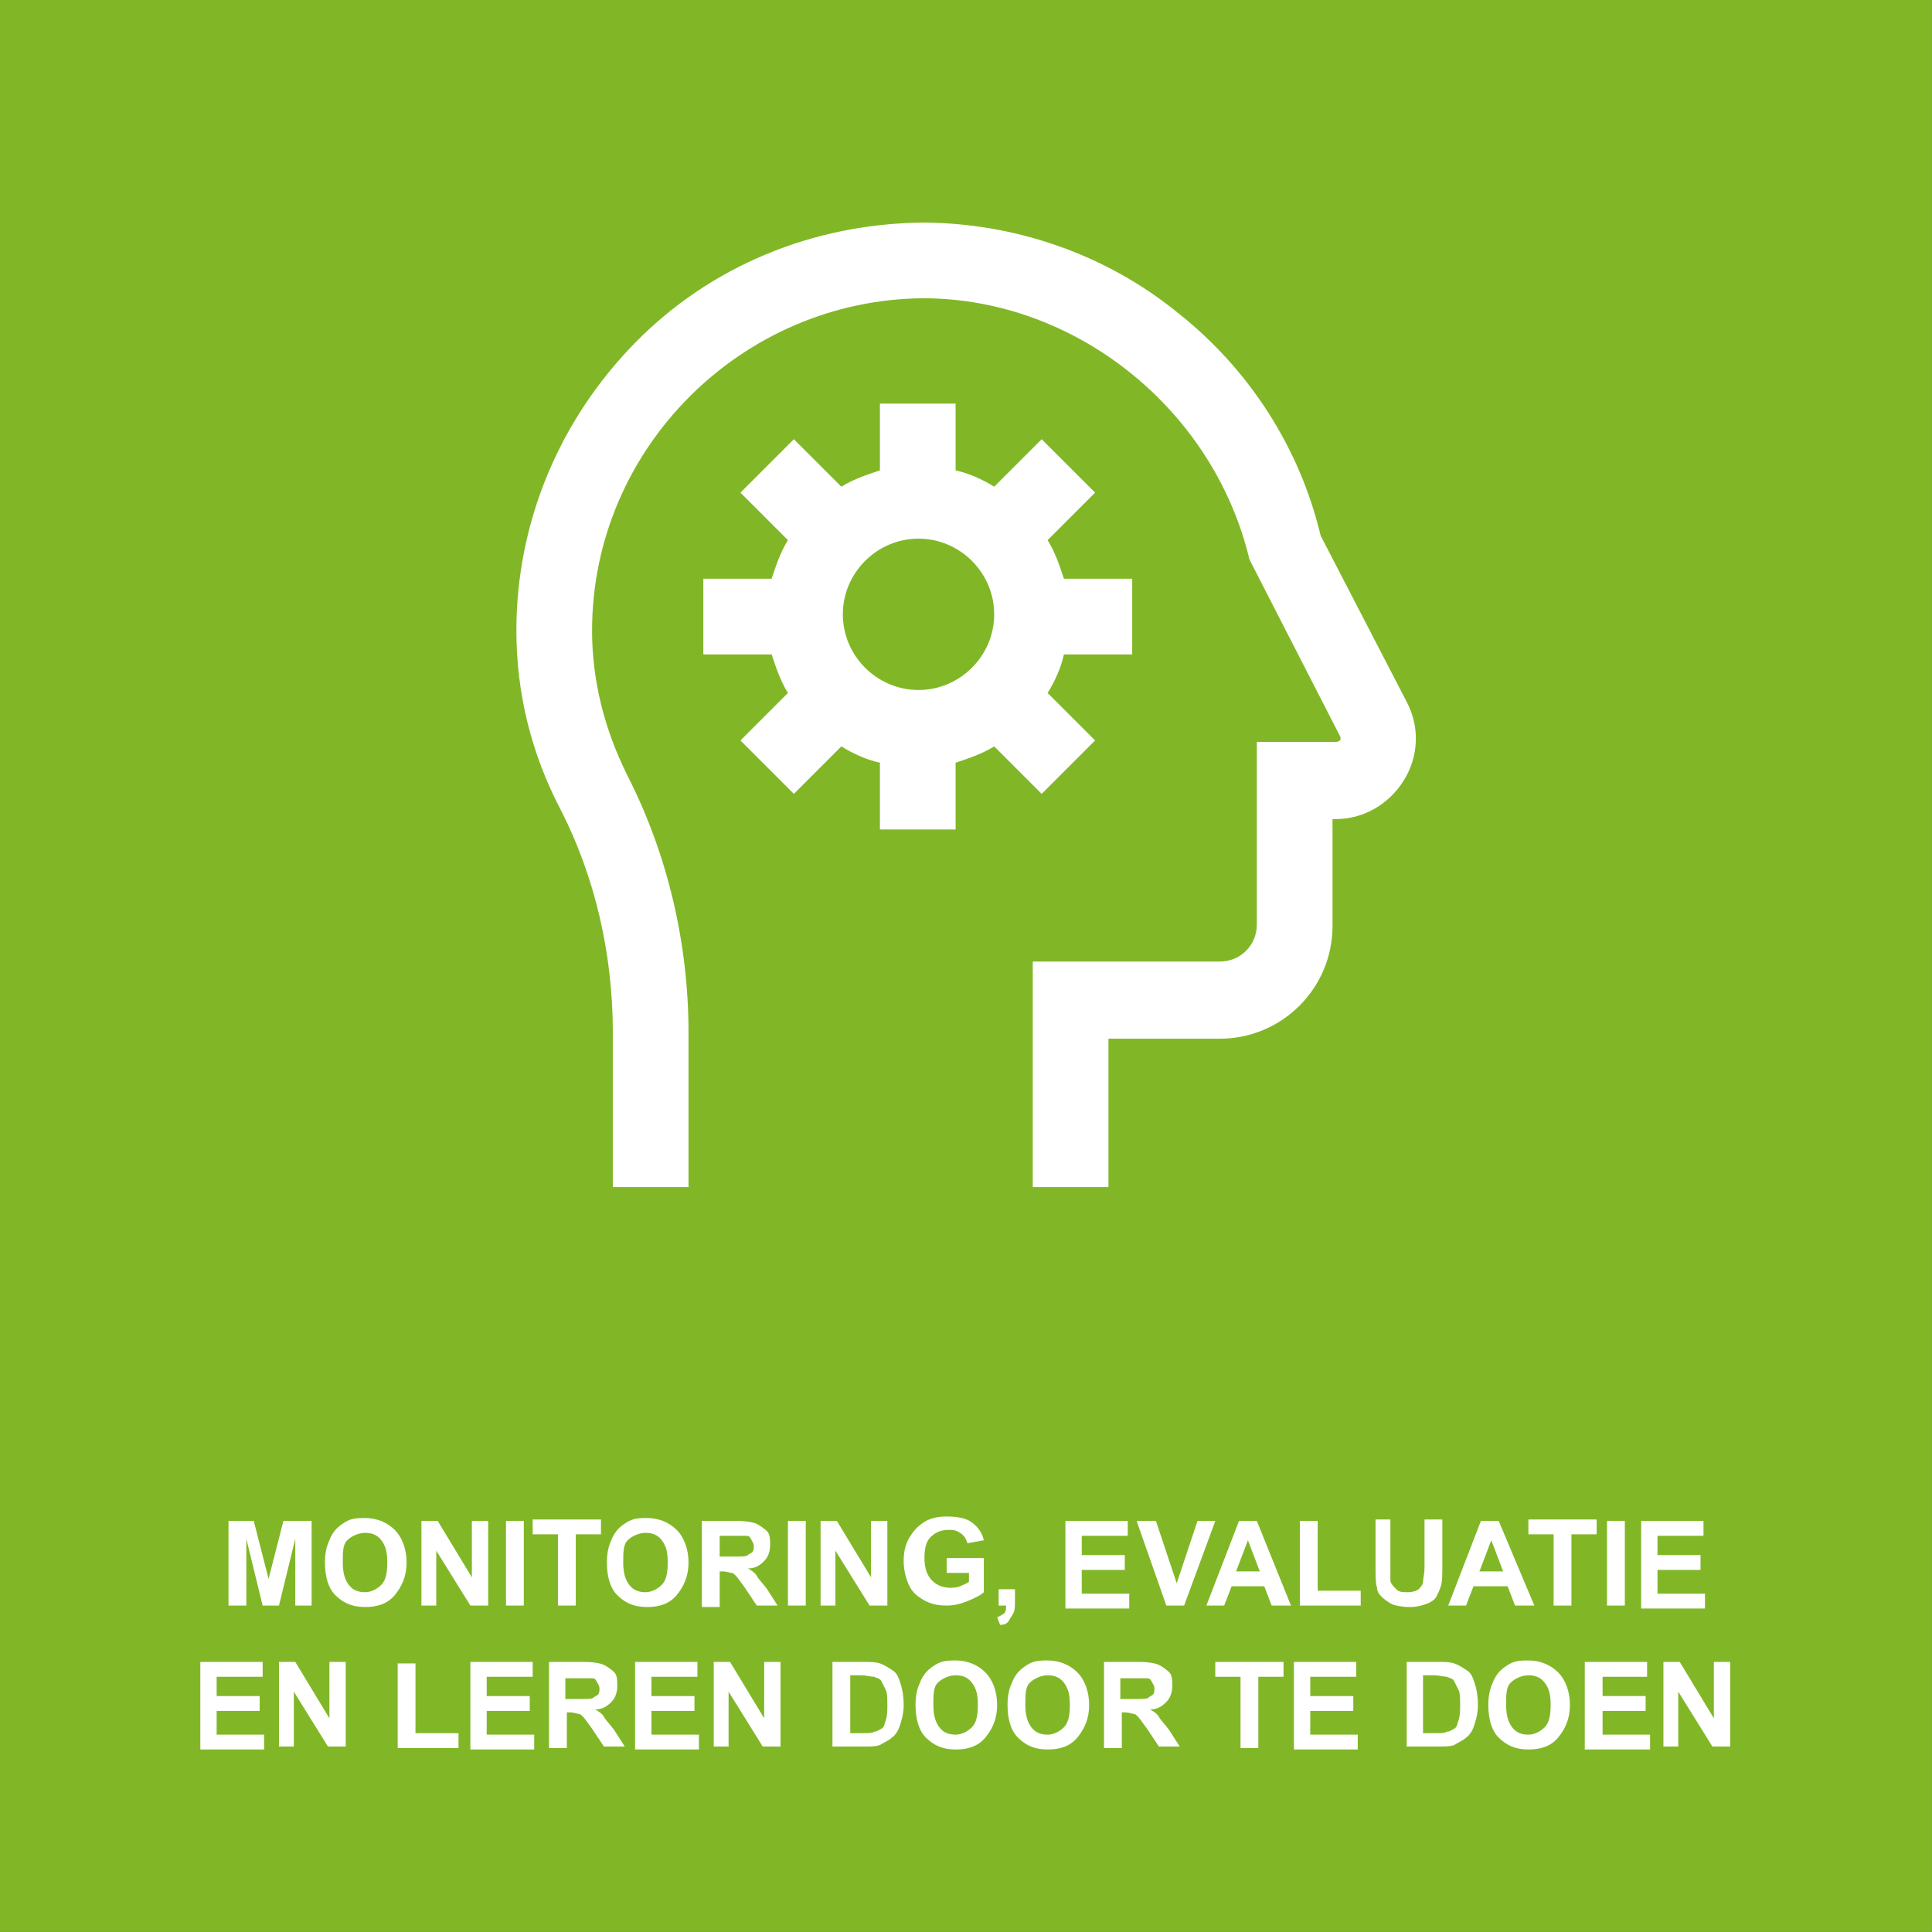
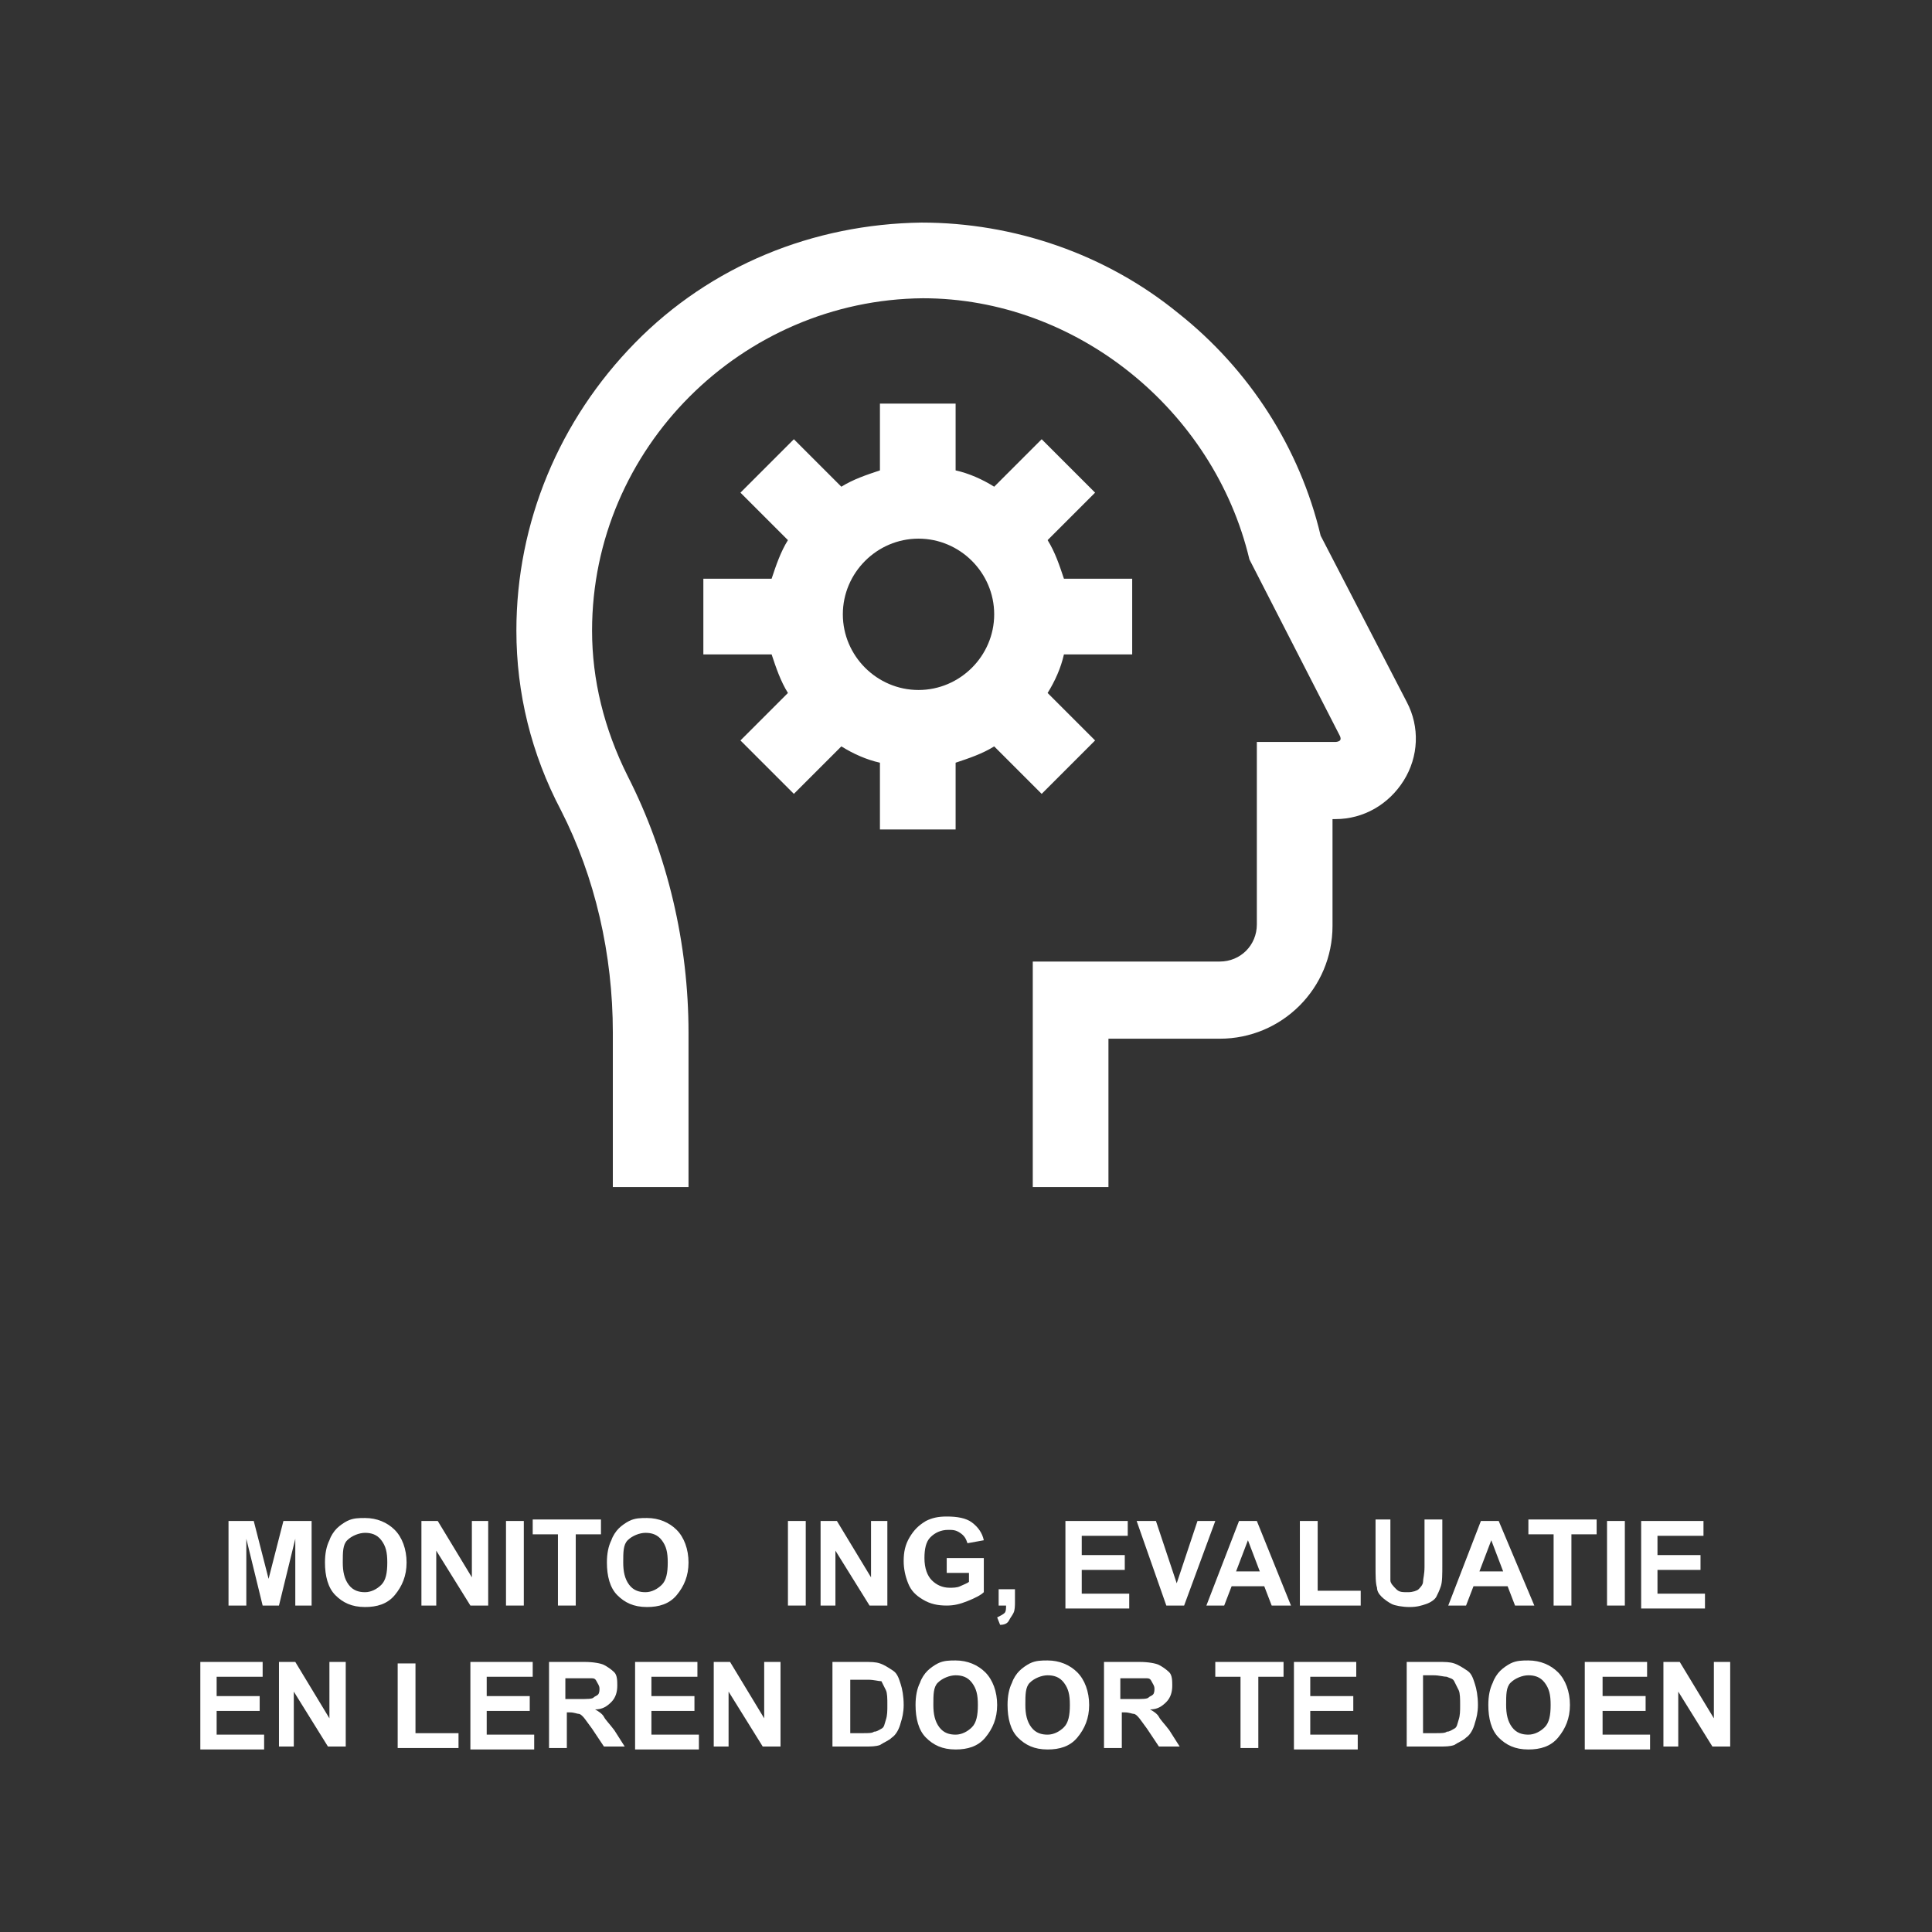
<svg xmlns="http://www.w3.org/2000/svg" version="1.1" id="Laag_1" x="0px" y="0px" viewBox="0 0 130.2 130.2" style="enable-background:new 0 0 130.2 130.2;" xml:space="preserve">
  <rect x="0" y="0" width="130.2" height="130.2" fill="#333333" stroke="none" />
  <style type="text/css">
	.st0{fill:#81B727;}
	.st1{fill:#EA5997;}
	.st2{fill:#0097D3;}
	.st3{fill:#F59A14;}
	.st4{fill:#FFFFFF;}
	.st5{fill:none;stroke:#E20613;stroke-miterlimit:10;}
</style>
  <g>
-     <rect transform="matrix(-1 -1.224647e-16 1.224647e-16 -1 130.198 130.198)" class="st0" width="130.2" height="130.2" />
    <path class="st4" d="M53.1,36.4l-3.2-3.2l3.6-3.6l3.2,3.2c0.8-0.5,1.7-0.8,2.6-1.1v-4.5h5.1v4.5c0.9,0.2,1.8,0.6,2.6,1.1l3.2-3.2   l3.6,3.6l-3.2,3.2c0.5,0.8,0.8,1.7,1.1,2.6h4.6v5.1h-4.6c-0.2,0.9-0.6,1.8-1.1,2.6l3.2,3.2l-3.6,3.6L67,50.3   c-0.8,0.5-1.7,0.8-2.6,1.1v4.5h-5.1v-4.5c-0.9-0.2-1.8-0.6-2.6-1.1l-3.2,3.2l-3.6-3.6l3.2-3.2c-0.5-0.8-0.8-1.7-1.1-2.6h-4.6V39H52   C52.3,38.1,52.6,37.2,53.1,36.4z M61.9,46.5c2.8,0,5.1-2.3,5.1-5.1c0-2.8-2.3-5.1-5.1-5.1s-5.1,2.3-5.1,5.1   C56.8,44.2,59.1,46.5,61.9,46.5z M34.8,42.5c0,4.2,1,8.3,3,12.1c2.3,4.5,3.5,9.7,3.5,15V80h5.1V69.6c0-6-1.4-12-4.1-17.3   c-1.6-3.2-2.4-6.5-2.4-9.8c0-12.3,10.1-22.3,22.3-22.4c10.3,0,19.6,7.5,22,17.6l6.1,11.9c0,0,0.1,0.2,0,0.3S90,50,90,50h-5.3v12.3   c0,1.4-1.1,2.5-2.5,2.5H69.6V80h5.1V70h7.5c4.2,0,7.6-3.4,7.6-7.6v-7.2H90c1.9,0,3.6-1,4.6-2.6c1-1.6,1.1-3.6,0.2-5.3L89,36.1   c-1.4-5.9-4.8-11.2-9.6-15c-4.9-4-11.1-6.1-17.3-6.1c-7.3,0.1-14.2,2.9-19.3,8.1C37.7,28.3,34.8,35.2,34.8,42.5L34.8,42.5z" />
    <g>
      <path class="st4" d="M15.4,108.2v-5.7h1.7l1,3.9l1-3.9H21v5.7h-1.1v-4.5l-1.1,4.5h-1.1l-1.1-4.5v4.5H15.4z" />
      <path class="st4" d="M21.9,105.3c0-0.6,0.1-1.1,0.3-1.5c0.1-0.3,0.3-0.6,0.5-0.8s0.5-0.4,0.7-0.5c0.4-0.2,0.8-0.2,1.2-0.2    c0.8,0,1.5,0.3,2,0.8s0.8,1.3,0.8,2.2c0,0.9-0.3,1.6-0.8,2.2s-1.2,0.8-2,0.8c-0.9,0-1.5-0.3-2-0.8S21.9,106.2,21.9,105.3z     M23.1,105.3c0,0.6,0.1,1.1,0.4,1.5s0.7,0.5,1.1,0.5s0.8-0.2,1.1-0.5s0.4-0.8,0.4-1.5c0-0.7-0.1-1.1-0.4-1.5s-0.7-0.5-1.1-0.5    s-0.9,0.2-1.2,0.5S23.1,104.6,23.1,105.3z" />
      <path class="st4" d="M28.4,108.2v-5.7h1.1l2.3,3.8v-3.8h1.1v5.7h-1.2l-2.3-3.7v3.7H28.4z" />
      <path class="st4" d="M34.1,108.2v-5.7h1.2v5.7H34.1z" />
      <path class="st4" d="M37.6,108.2v-4.8h-1.7v-1h4.6v1h-1.7v4.8H37.6z" />
      <path class="st4" d="M40.9,105.3c0-0.6,0.1-1.1,0.3-1.5c0.1-0.3,0.3-0.6,0.5-0.8s0.5-0.4,0.7-0.5c0.4-0.2,0.8-0.2,1.2-0.2    c0.8,0,1.5,0.3,2,0.8s0.8,1.3,0.8,2.2c0,0.9-0.3,1.6-0.8,2.2s-1.2,0.8-2,0.8c-0.9,0-1.5-0.3-2-0.8S40.9,106.2,40.9,105.3z     M42,105.3c0,0.6,0.1,1.1,0.4,1.5s0.7,0.5,1.1,0.5s0.8-0.2,1.1-0.5s0.4-0.8,0.4-1.5c0-0.7-0.1-1.1-0.4-1.5s-0.7-0.5-1.1-0.5    s-0.9,0.2-1.2,0.5S42,104.6,42,105.3z" />
-       <path class="st4" d="M47.3,108.2v-5.7h2.4c0.6,0,1.1,0.1,1.3,0.2s0.5,0.3,0.7,0.5s0.2,0.6,0.2,0.9c0,0.4-0.1,0.8-0.4,1.1    s-0.6,0.5-1.1,0.5c0.2,0.1,0.5,0.3,0.6,0.5s0.4,0.5,0.7,0.9l0.7,1.1h-1.4l-0.8-1.2c-0.3-0.4-0.5-0.7-0.6-0.8s-0.2-0.2-0.3-0.2    s-0.3-0.1-0.6-0.1h-0.2v2.4H47.3z M48.5,104.9h0.9c0.6,0,0.9,0,1-0.1s0.2-0.1,0.3-0.2s0.1-0.3,0.1-0.4c0-0.2-0.1-0.3-0.2-0.5    s-0.2-0.2-0.4-0.2c-0.1,0-0.4,0-0.8,0h-0.9V104.9z" />
      <path class="st4" d="M53.1,108.2v-5.7h1.2v5.7H53.1z" />
      <path class="st4" d="M55.3,108.2v-5.7h1.1l2.3,3.8v-3.8h1.1v5.7h-1.2l-2.3-3.7v3.7H55.3z" />
      <path class="st4" d="M63.8,106v-1h2.5v2.3c-0.2,0.2-0.6,0.4-1.1,0.6s-0.9,0.3-1.4,0.3c-0.6,0-1.1-0.1-1.6-0.4s-0.8-0.6-1-1.1    s-0.3-1-0.3-1.5c0-0.6,0.1-1.1,0.4-1.6s0.6-0.8,1.1-1.1c0.4-0.2,0.8-0.3,1.4-0.3c0.7,0,1.3,0.1,1.7,0.4s0.7,0.7,0.8,1.2l-1.1,0.2    c-0.1-0.3-0.2-0.5-0.5-0.7s-0.5-0.2-0.8-0.2c-0.5,0-0.9,0.2-1.2,0.5s-0.4,0.8-0.4,1.4c0,0.7,0.2,1.2,0.5,1.5s0.7,0.5,1.2,0.5    c0.2,0,0.5,0,0.7-0.1s0.5-0.2,0.6-0.3V106H63.8z" />
      <path class="st4" d="M67.3,107.1h1.1v0.8c0,0.3,0,0.6-0.1,0.8s-0.2,0.3-0.3,0.5s-0.3,0.3-0.6,0.3l-0.2-0.5    c0.2-0.1,0.4-0.2,0.5-0.3s0.1-0.3,0.1-0.5h-0.5V107.1z" />
      <path class="st4" d="M71.8,108.2v-5.7H76v1h-3.1v1.3h2.9v1h-2.9v1.6h3.2v1H71.8z" />
      <path class="st4" d="M78.6,108.2l-2-5.7h1.3l1.4,4.2l1.4-4.2h1.2l-2.1,5.7H78.6z" />
      <path class="st4" d="M87,108.2h-1.3l-0.5-1.3H83l-0.5,1.3h-1.2l2.2-5.7h1.2L87,108.2z M84.9,105.9l-0.8-2.1l-0.8,2.1H84.9z" />
      <path class="st4" d="M87.6,108.2v-5.7h1.2v4.7h2.9v1H87.6z" />
      <path class="st4" d="M92.5,102.4h1.2v3.1c0,0.5,0,0.8,0,1c0,0.2,0.2,0.4,0.4,0.6s0.4,0.2,0.8,0.2c0.3,0,0.6-0.1,0.7-0.2    s0.3-0.3,0.3-0.5s0.1-0.5,0.1-1v-3.2h1.2v3c0,0.7,0,1.2-0.1,1.5s-0.2,0.5-0.3,0.7s-0.4,0.4-0.7,0.5s-0.6,0.2-1.1,0.2    c-0.5,0-1-0.1-1.2-0.2s-0.5-0.3-0.7-0.5s-0.3-0.4-0.3-0.6c-0.1-0.3-0.1-0.8-0.1-1.5V102.4z" />
      <path class="st4" d="M103.4,108.2h-1.3l-0.5-1.3h-2.3l-0.5,1.3h-1.2l2.2-5.7h1.2L103.4,108.2z M101.3,105.9l-0.8-2.1l-0.8,2.1    H101.3z" />
      <path class="st4" d="M104.7,108.2v-4.8H103v-1h4.6v1h-1.7v4.8H104.7z" />
      <path class="st4" d="M108.3,108.2v-5.7h1.2v5.7H108.3z" />
      <path class="st4" d="M110.6,108.2v-5.7h4.2v1h-3.1v1.3h2.9v1h-2.9v1.6h3.2v1H110.6z" />
      <path class="st4" d="M13.5,117.8V112h4.2v1h-3.1v1.3h2.9v1h-2.9v1.6h3.2v1H13.5z" />
      <path class="st4" d="M18.8,117.8V112h1.1l2.3,3.8V112h1.1v5.7h-1.2l-2.3-3.7v3.7H18.8z" />
      <path class="st4" d="M26.8,117.8v-5.7H28v4.7h2.9v1H26.8z" />
      <path class="st4" d="M31.7,117.8V112h4.2v1h-3.1v1.3h2.9v1h-2.9v1.6H36v1H31.7z" />
      <path class="st4" d="M37,117.8V112h2.4c0.6,0,1.1,0.1,1.3,0.2s0.5,0.3,0.7,0.5s0.2,0.6,0.2,0.9c0,0.4-0.1,0.8-0.4,1.1    s-0.6,0.5-1.1,0.5c0.2,0.1,0.5,0.3,0.6,0.5s0.4,0.5,0.7,0.9l0.7,1.1h-1.4l-0.8-1.2c-0.3-0.4-0.5-0.7-0.6-0.8s-0.2-0.2-0.3-0.2    s-0.3-0.1-0.6-0.1h-0.2v2.4H37z M38.2,114.5H39c0.6,0,0.9,0,1-0.1s0.2-0.1,0.3-0.2s0.1-0.3,0.1-0.4c0-0.2-0.1-0.3-0.2-0.5    s-0.2-0.2-0.4-0.2c-0.1,0-0.4,0-0.8,0h-0.9V114.5z" />
      <path class="st4" d="M42.8,117.8V112H47v1h-3.1v1.3h2.9v1h-2.9v1.6h3.2v1H42.8z" />
      <path class="st4" d="M48.1,117.8V112h1.1l2.3,3.8V112h1.1v5.7h-1.2l-2.3-3.7v3.7H48.1z" />
-       <path class="st4" d="M56.1,112h2.1c0.5,0,0.8,0,1.1,0.1c0.3,0.1,0.6,0.3,0.9,0.5s0.4,0.6,0.5,0.9s0.2,0.8,0.2,1.4    c0,0.5-0.1,0.9-0.2,1.2c-0.1,0.4-0.3,0.8-0.6,1c-0.2,0.2-0.5,0.3-0.8,0.5c-0.3,0.1-0.6,0.1-1,0.1h-2.2V112z M57.3,113v3.8h0.9    c0.3,0,0.6,0,0.7-0.1c0.2,0,0.3-0.1,0.5-0.2s0.2-0.3,0.3-0.6s0.1-0.6,0.1-1s0-0.8-0.1-1s-0.2-0.4-0.3-0.6s-0.3-0.2-0.5-0.3    c-0.2,0-0.5-0.1-0.9-0.1H57.3z" />
+       <path class="st4" d="M56.1,112h2.1c0.5,0,0.8,0,1.1,0.1c0.3,0.1,0.6,0.3,0.9,0.5s0.4,0.6,0.5,0.9s0.2,0.8,0.2,1.4    c0,0.5-0.1,0.9-0.2,1.2c-0.1,0.4-0.3,0.8-0.6,1c-0.2,0.2-0.5,0.3-0.8,0.5c-0.3,0.1-0.6,0.1-1,0.1h-2.2V112z M57.3,113v3.8h0.9    c0.3,0,0.6,0,0.7-0.1c0.2,0,0.3-0.1,0.5-0.2s0.2-0.3,0.3-0.6s0.1-0.6,0.1-1s0-0.8-0.1-1s-0.2-0.4-0.3-0.6c-0.2,0-0.5-0.1-0.9-0.1H57.3z" />
      <path class="st4" d="M61.7,114.9c0-0.6,0.1-1.1,0.3-1.5c0.1-0.3,0.3-0.6,0.5-0.8s0.5-0.4,0.7-0.5c0.4-0.2,0.8-0.2,1.2-0.2    c0.8,0,1.5,0.3,2,0.8s0.8,1.3,0.8,2.2c0,0.9-0.3,1.6-0.8,2.2s-1.2,0.8-2,0.8c-0.9,0-1.5-0.3-2-0.8S61.7,115.8,61.7,114.9z     M62.9,114.9c0,0.6,0.1,1.1,0.4,1.5s0.7,0.5,1.1,0.5s0.8-0.2,1.1-0.5s0.4-0.8,0.4-1.5c0-0.7-0.1-1.1-0.4-1.5s-0.7-0.5-1.1-0.5    s-0.9,0.2-1.2,0.5S62.9,114.2,62.9,114.9z" />
      <path class="st4" d="M67.9,114.9c0-0.6,0.1-1.1,0.3-1.5c0.1-0.3,0.3-0.6,0.5-0.8s0.5-0.4,0.7-0.5c0.4-0.2,0.8-0.2,1.2-0.2    c0.8,0,1.5,0.3,2,0.8s0.8,1.3,0.8,2.2c0,0.9-0.3,1.6-0.8,2.2s-1.2,0.8-2,0.8c-0.9,0-1.5-0.3-2-0.8S67.9,115.8,67.9,114.9z     M69.1,114.9c0,0.6,0.1,1.1,0.4,1.5s0.7,0.5,1.1,0.5s0.8-0.2,1.1-0.5s0.4-0.8,0.4-1.5c0-0.7-0.1-1.1-0.4-1.5s-0.7-0.5-1.1-0.5    s-0.9,0.2-1.2,0.5S69.1,114.2,69.1,114.9z" />
      <path class="st4" d="M74.4,117.8V112h2.4c0.6,0,1.1,0.1,1.3,0.2s0.5,0.3,0.7,0.5s0.2,0.6,0.2,0.9c0,0.4-0.1,0.8-0.4,1.1    s-0.6,0.5-1.1,0.5c0.2,0.1,0.5,0.3,0.6,0.5s0.4,0.5,0.7,0.9l0.7,1.1h-1.4l-0.8-1.2c-0.3-0.4-0.5-0.7-0.6-0.8s-0.2-0.2-0.3-0.2    s-0.3-0.1-0.6-0.1h-0.2v2.4H74.4z M75.5,114.5h0.9c0.6,0,0.9,0,1-0.1s0.2-0.1,0.3-0.2s0.1-0.3,0.1-0.4c0-0.2-0.1-0.3-0.2-0.5    s-0.2-0.2-0.4-0.2c-0.1,0-0.4,0-0.8,0h-0.9V114.5z" />
      <path class="st4" d="M83.6,117.8V113h-1.7v-1h4.6v1h-1.7v4.8H83.6z" />
      <path class="st4" d="M87.2,117.8V112h4.2v1h-3.1v1.3h2.9v1h-2.9v1.6h3.2v1H87.2z" />
      <path class="st4" d="M94.8,112h2.1c0.5,0,0.8,0,1.1,0.1c0.3,0.1,0.6,0.3,0.9,0.5s0.4,0.6,0.5,0.9s0.2,0.8,0.2,1.4    c0,0.5-0.1,0.9-0.2,1.2c-0.1,0.4-0.3,0.8-0.6,1c-0.2,0.2-0.5,0.3-0.8,0.5c-0.3,0.1-0.6,0.1-1,0.1h-2.2V112z M95.9,113v3.8h0.9    c0.3,0,0.6,0,0.7-0.1c0.2,0,0.3-0.1,0.5-0.2s0.2-0.3,0.3-0.6s0.1-0.6,0.1-1s0-0.8-0.1-1s-0.2-0.4-0.3-0.6s-0.3-0.2-0.5-0.3    c-0.2,0-0.5-0.1-0.9-0.1H95.9z" />
      <path class="st4" d="M100.3,114.9c0-0.6,0.1-1.1,0.3-1.5c0.1-0.3,0.3-0.6,0.5-0.8s0.5-0.4,0.7-0.5c0.4-0.2,0.8-0.2,1.2-0.2    c0.8,0,1.5,0.3,2,0.8s0.8,1.3,0.8,2.2c0,0.9-0.3,1.6-0.8,2.2s-1.2,0.8-2,0.8c-0.9,0-1.5-0.3-2-0.8S100.3,115.8,100.3,114.9z     M101.5,114.9c0,0.6,0.1,1.1,0.4,1.5s0.7,0.5,1.1,0.5s0.8-0.2,1.1-0.5s0.4-0.8,0.4-1.5c0-0.7-0.1-1.1-0.4-1.5s-0.7-0.5-1.1-0.5    s-0.9,0.2-1.2,0.5S101.5,114.2,101.5,114.9z" />
      <path class="st4" d="M106.8,117.8V112h4.2v1H108v1.3h2.9v1H108v1.6h3.2v1H106.8z" />
      <path class="st4" d="M112.1,117.8V112h1.1l2.3,3.8V112h1.1v5.7h-1.2l-2.3-3.7v3.7H112.1z" />
    </g>
  </g>
</svg>